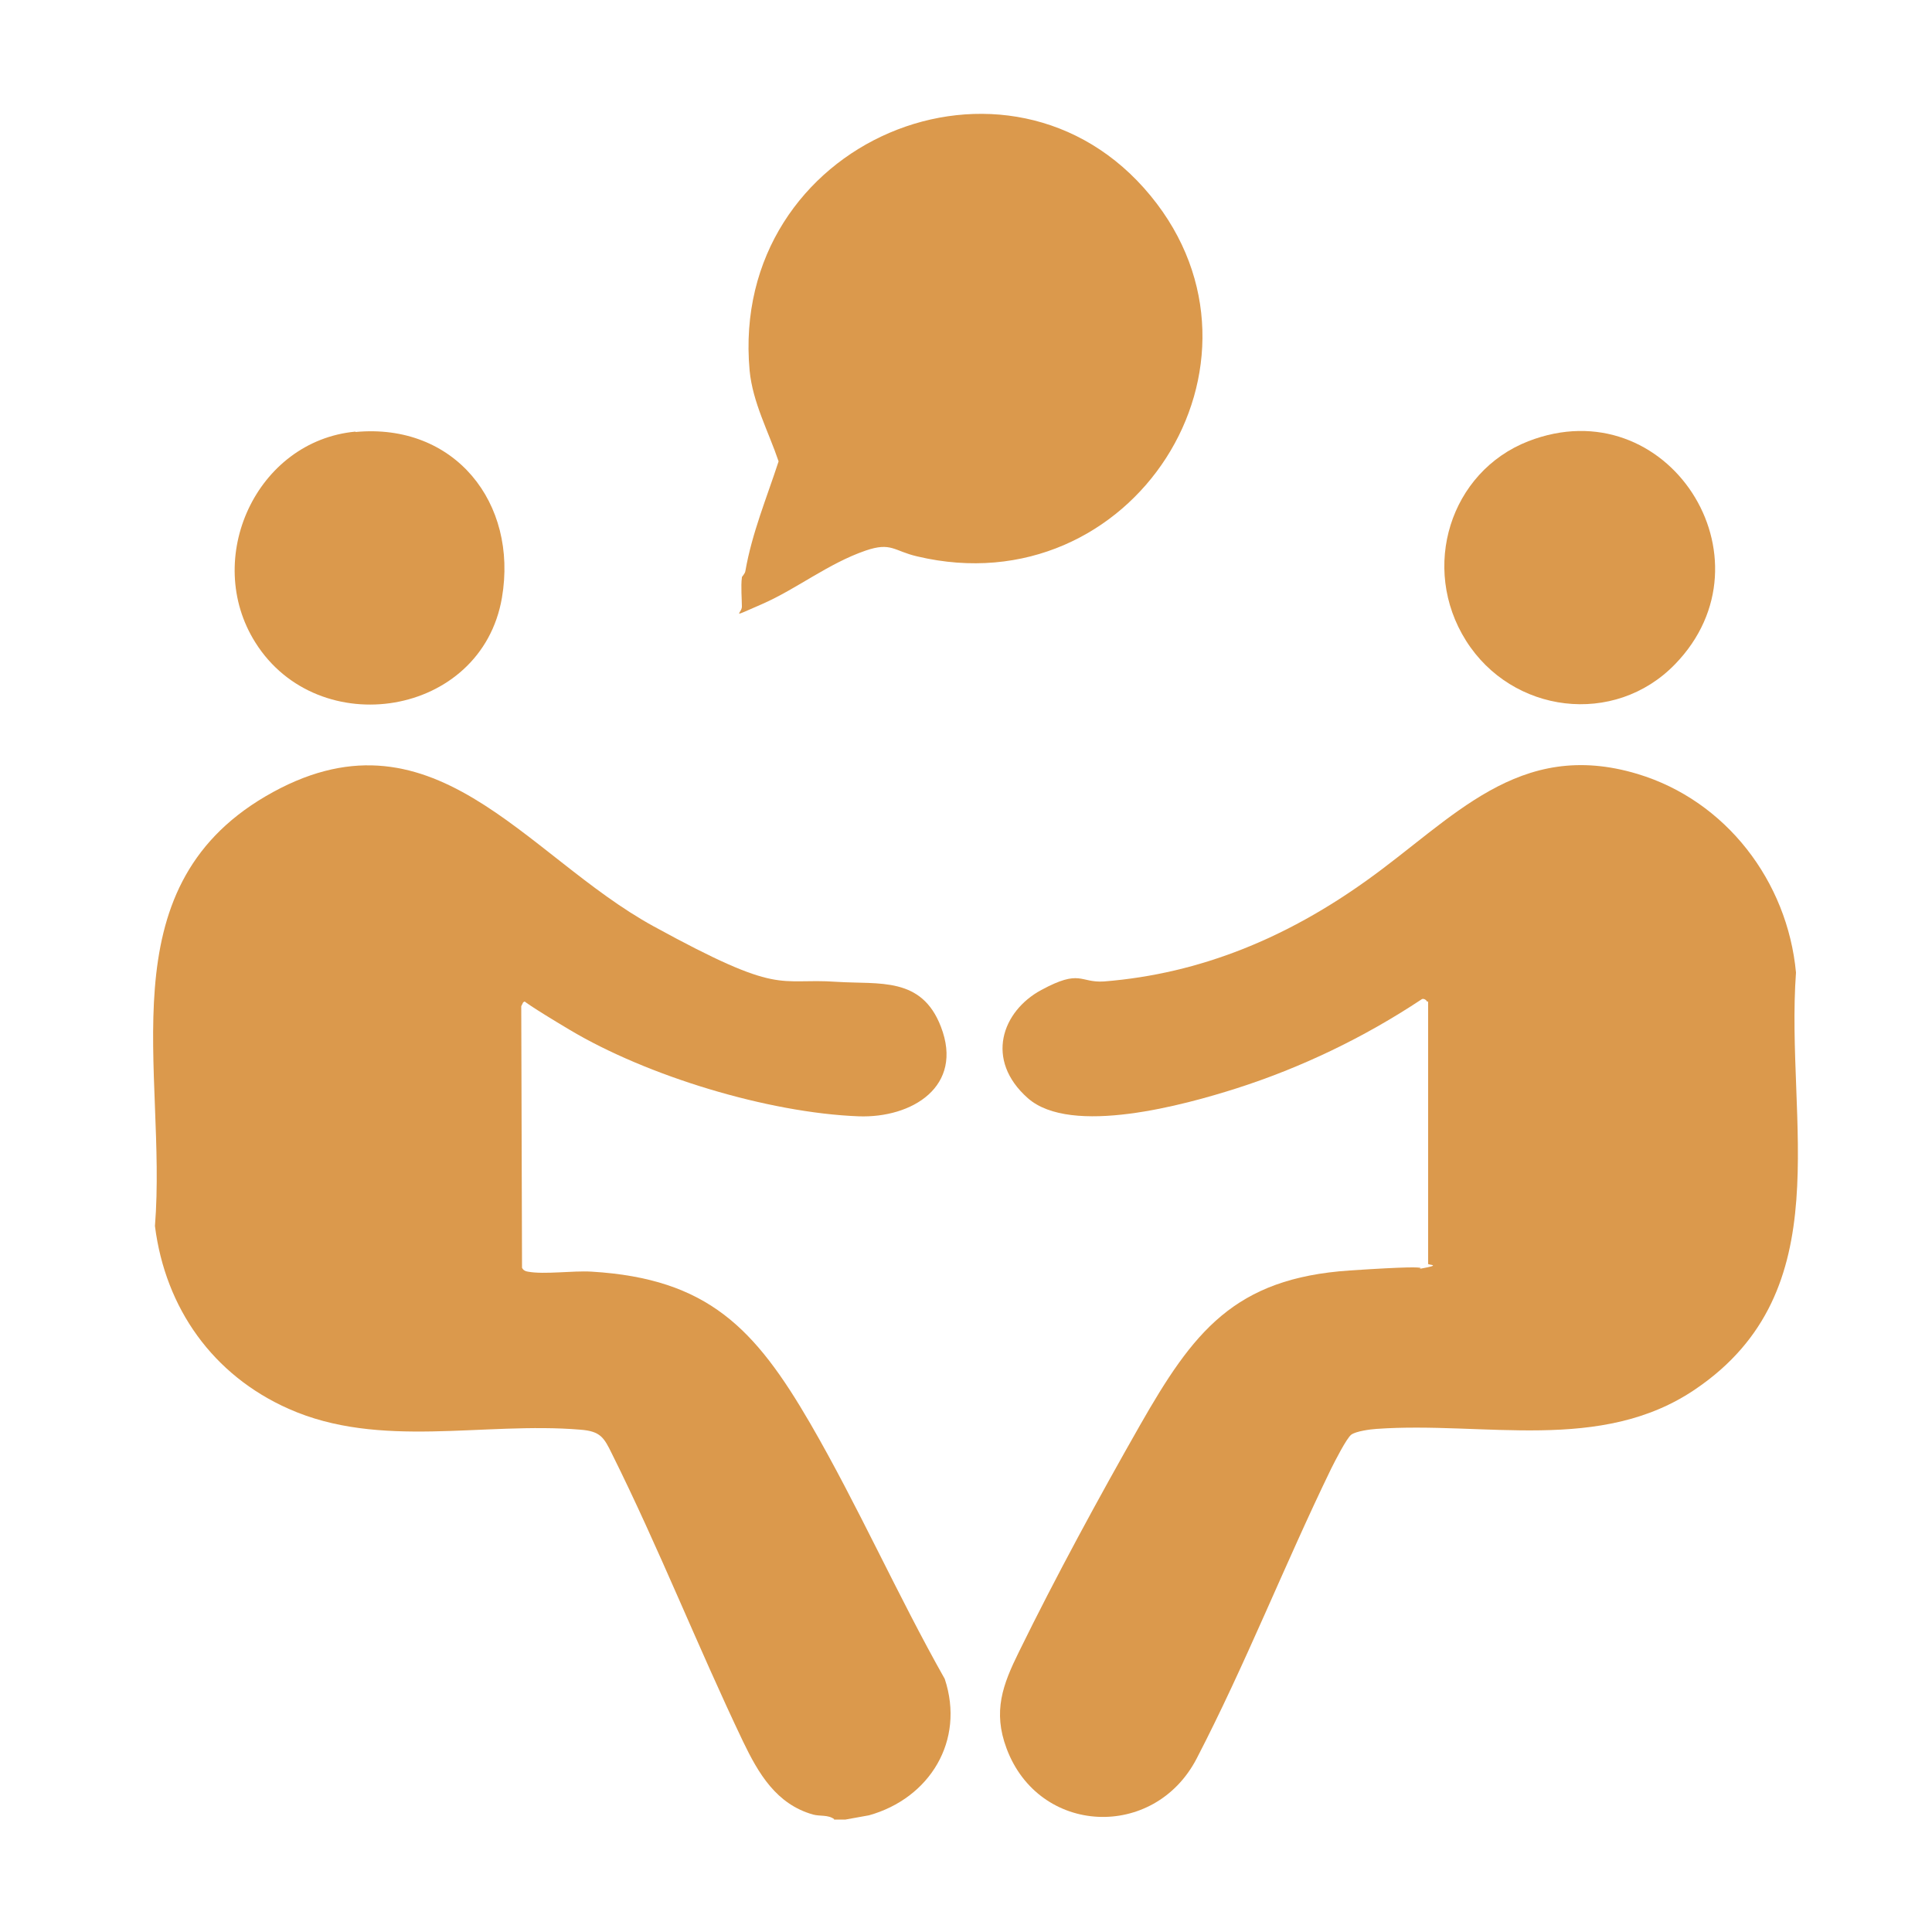
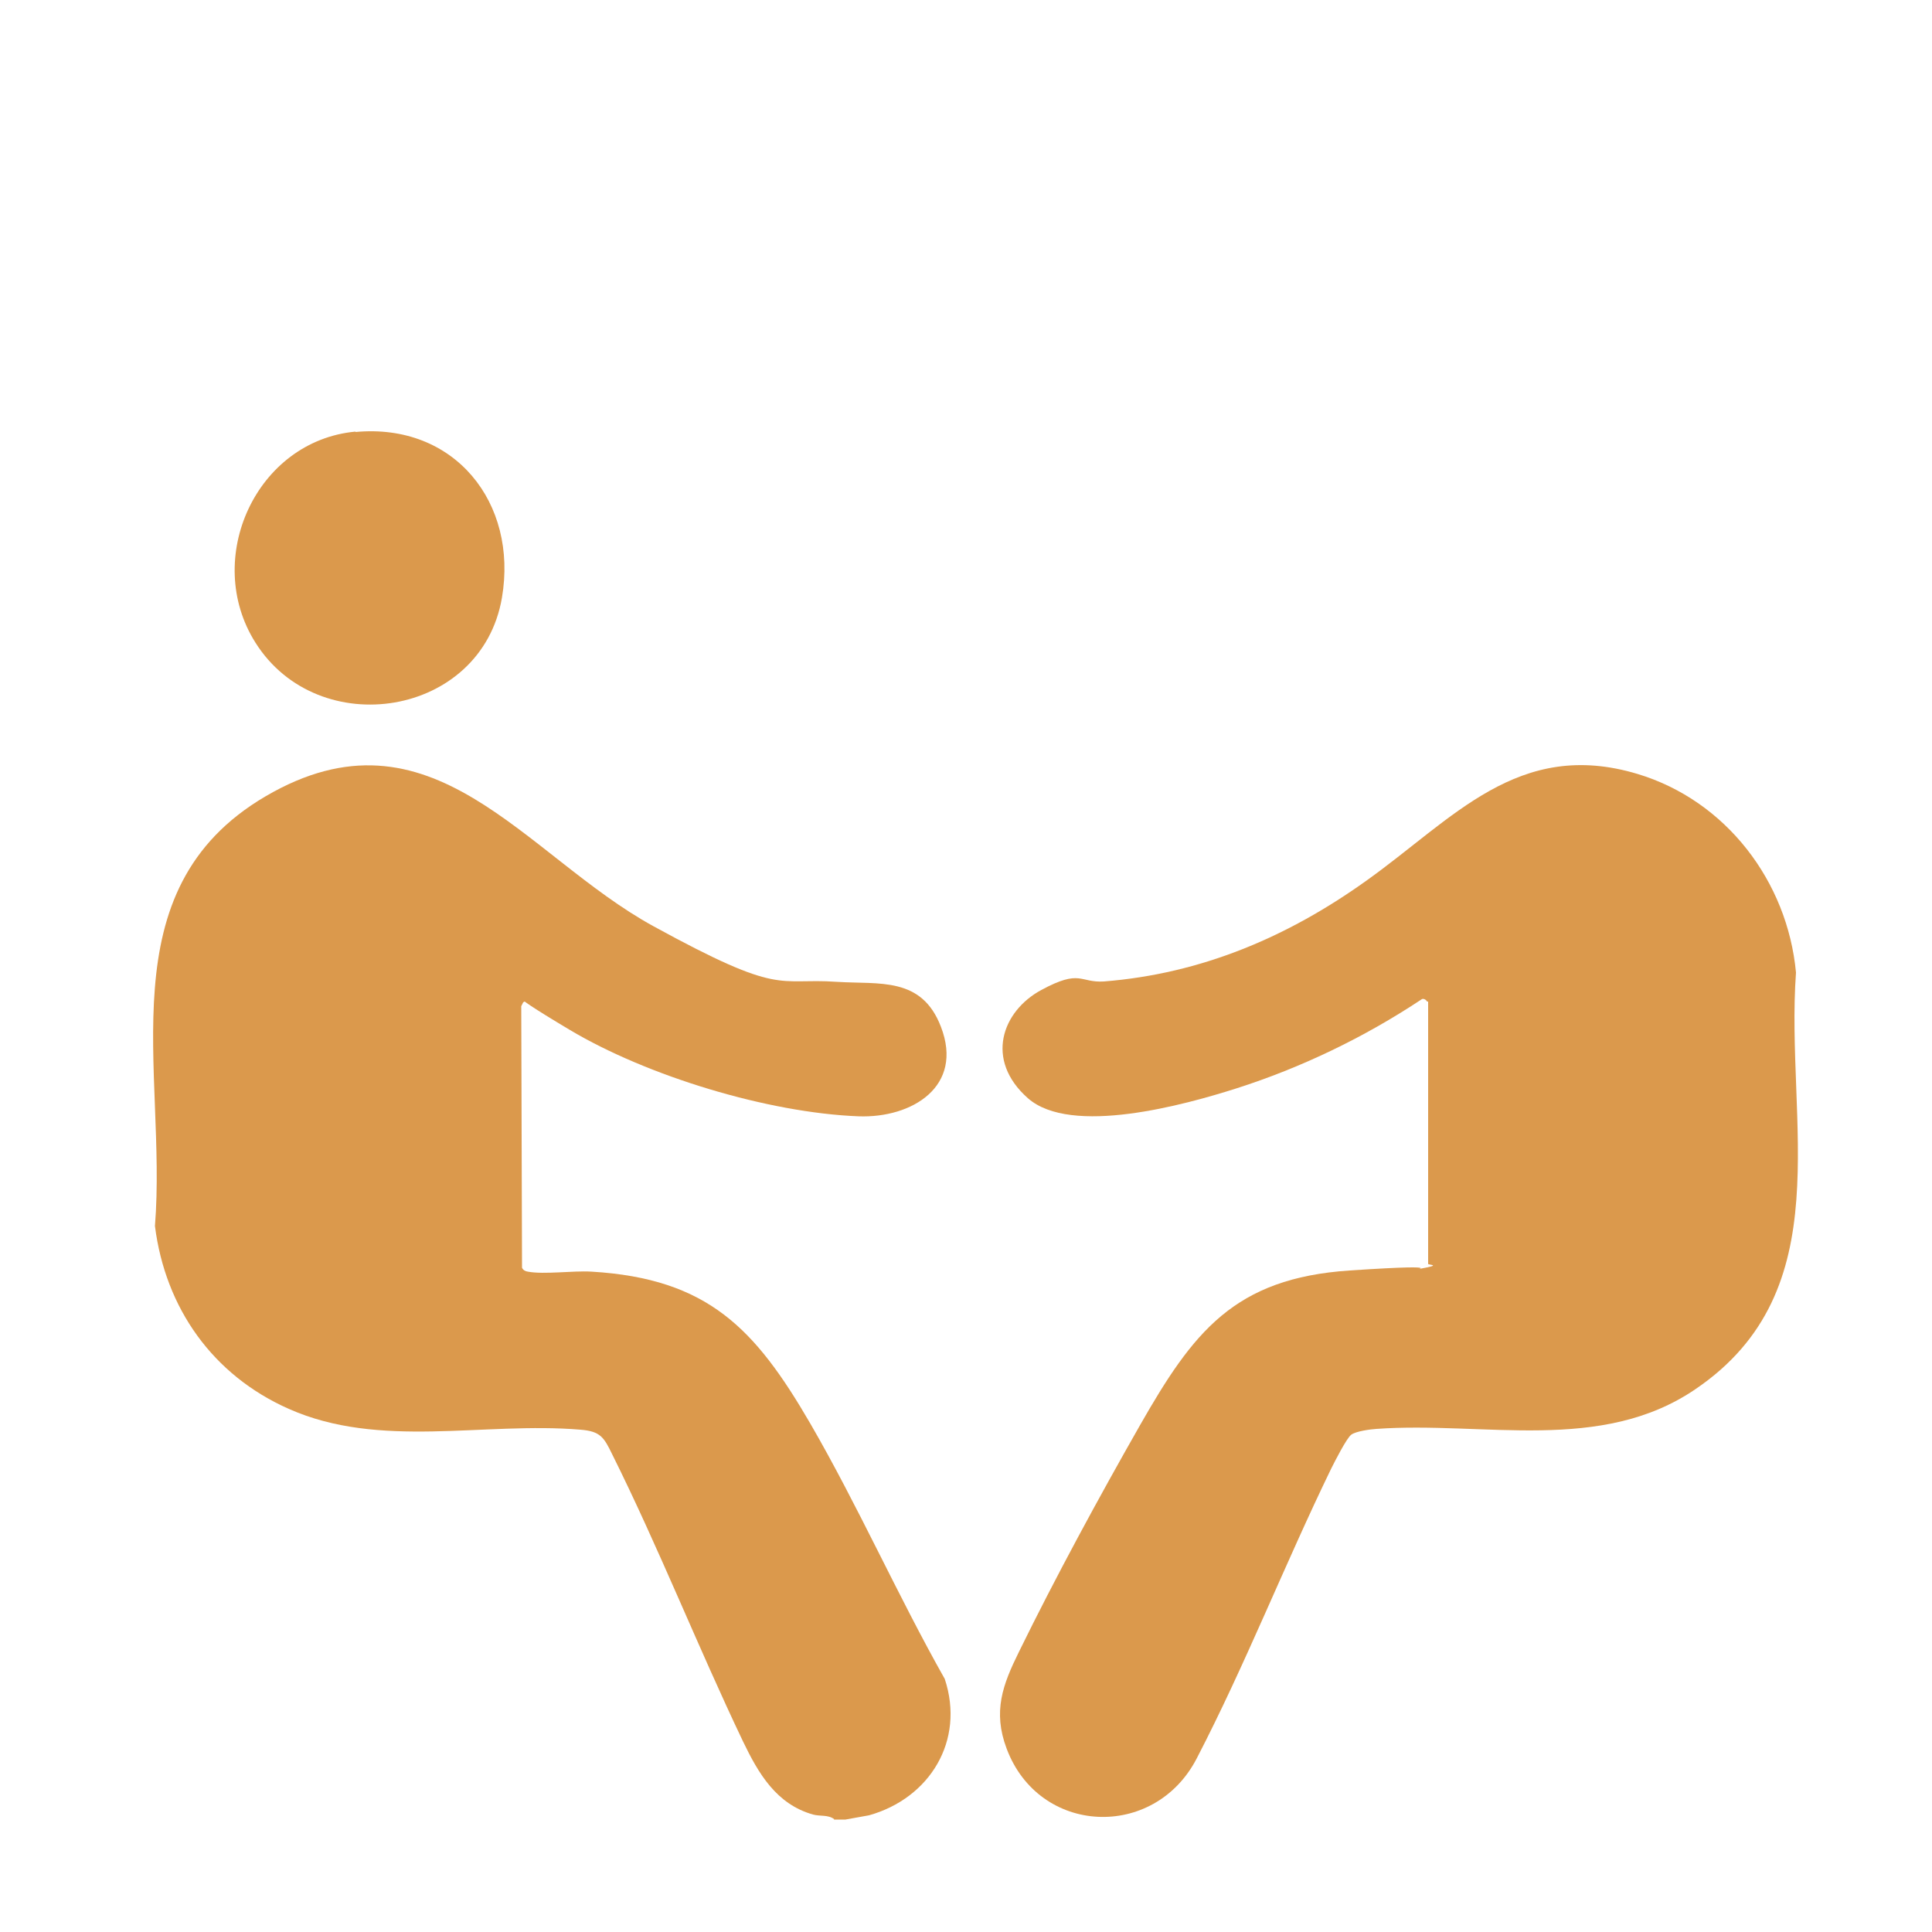
<svg xmlns="http://www.w3.org/2000/svg" id="Calque_1" version="1.1" viewBox="0 0 500 500">
  <defs>
    <style>
      .st0 {
        fill: #db994c;
      }
    </style>
  </defs>
  <path class="st0" d="M215.9,470.8c-1.6-1.2-3.7-.7-5.5-1.2-9.5-2.7-14.1-10.6-18.1-18.9-11.7-24.5-21.8-50.1-33.9-74.4-2.1-4.3-3-5.9-8.2-6.3-25.1-2.1-51.9,5.1-75.5-5.4-19.6-8.7-31.9-26-34.6-47.3,3.2-40.2-12.8-86.9,28.6-111.2,43-25.2,67,15.3,100.4,33.6s31.8,13.3,47.5,14.4c11,.7,21.9-1.4,26.9,11.6,6,15.5-7.5,23.7-21.3,23.2-23.4-.9-54.7-10.4-74.8-22.4s-9.3-6.9-10.3-7.2-1.2-.2-1.7.1l-.5,1,.2,67.7c.3.6.8.9,1.5,1,4.3.8,11.6-.3,16.5,0,30.1,1.8,42.3,14.7,56.6,39.3,12.4,21.4,22.6,44.5,34.8,66.1,5.3,16-3.9,30.9-19.6,35.3l-6.1,1.1h-3Z" />
  <path class="st0" d="M369.3,259.2c-.1-.4-1-1-1.5-.5-14.8,9.8-31,17.6-47.9,23-13.2,4.2-42.7,12.4-53.9,2.5s-6.7-22.5,3.5-28,9.9-1.8,16.2-2.2c25.2-2,47.5-11.5,67.8-26,22.5-16,39.4-37,70.3-27.7,22.9,6.9,38.8,27.8,41,51.4-2.8,38.8,11.7,82.2-26,107.8-24.5,16.7-54.7,8.3-82.6,10.3-1.6.1-5.3.6-6.5,1.5s-4.2,6.8-5.2,8.8c-12,24.7-22.2,50.7-34.8,75-11,21.2-40.8,19.9-49.2-2.6-3.6-9.6-1-16.5,3.2-25,9.4-19.2,20.7-40,31.3-58.6,13.8-24.2,24.4-38.1,54.3-40.1s12.9.5,18.5-.5,1.8-.9,1.8-1.2v-67.9Z" />
-   <path class="st0" d="M192,149.4c0-.2.8-.9.9-1.6,1.7-9.8,5.5-18.9,8.6-28.4-2.6-7.7-6.7-15.2-7.5-23.5-5.4-59.3,67.3-89.7,103.8-45.2,35.5,43.2-4.7,106.5-60.4,93.3-6.1-1.4-6.7-3.8-13.4-1.5-9.6,3.3-17.8,9.9-26.7,13.8s-5.3,2.5-5.3.7-.3-5.4,0-7.5Z" />
  <path class="st0" d="M92,111.8c25.6-2.4,42.1,18.3,37.9,42.9-5.3,30.9-47.5,37.5-63.8,11.6-13.7-21.7.2-52.2,25.9-54.6Z" />
-   <path class="st0" d="M433.5,171.9c-15.7,16.2-42.2,12.8-54.1-6.1s-4.1-43.7,16.1-51.6c36-14,64.5,30.4,38,57.7Z" />
</svg>